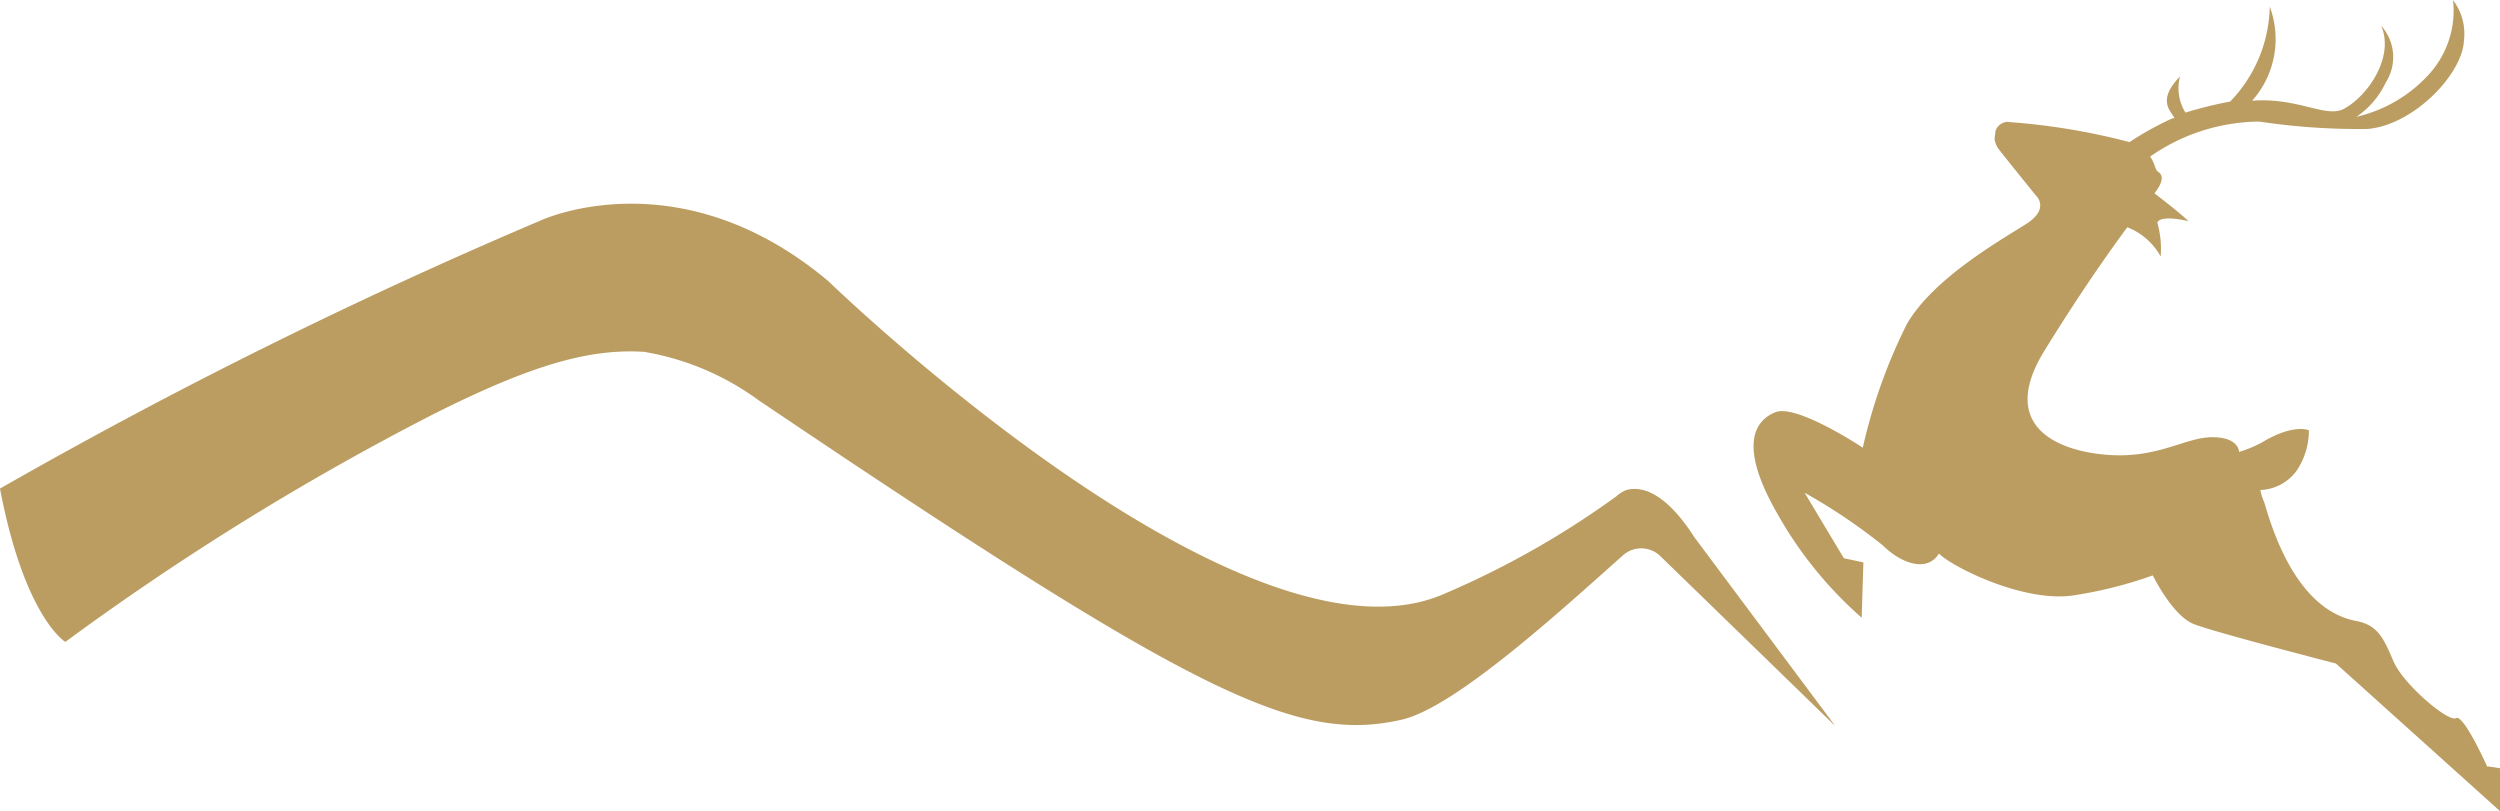
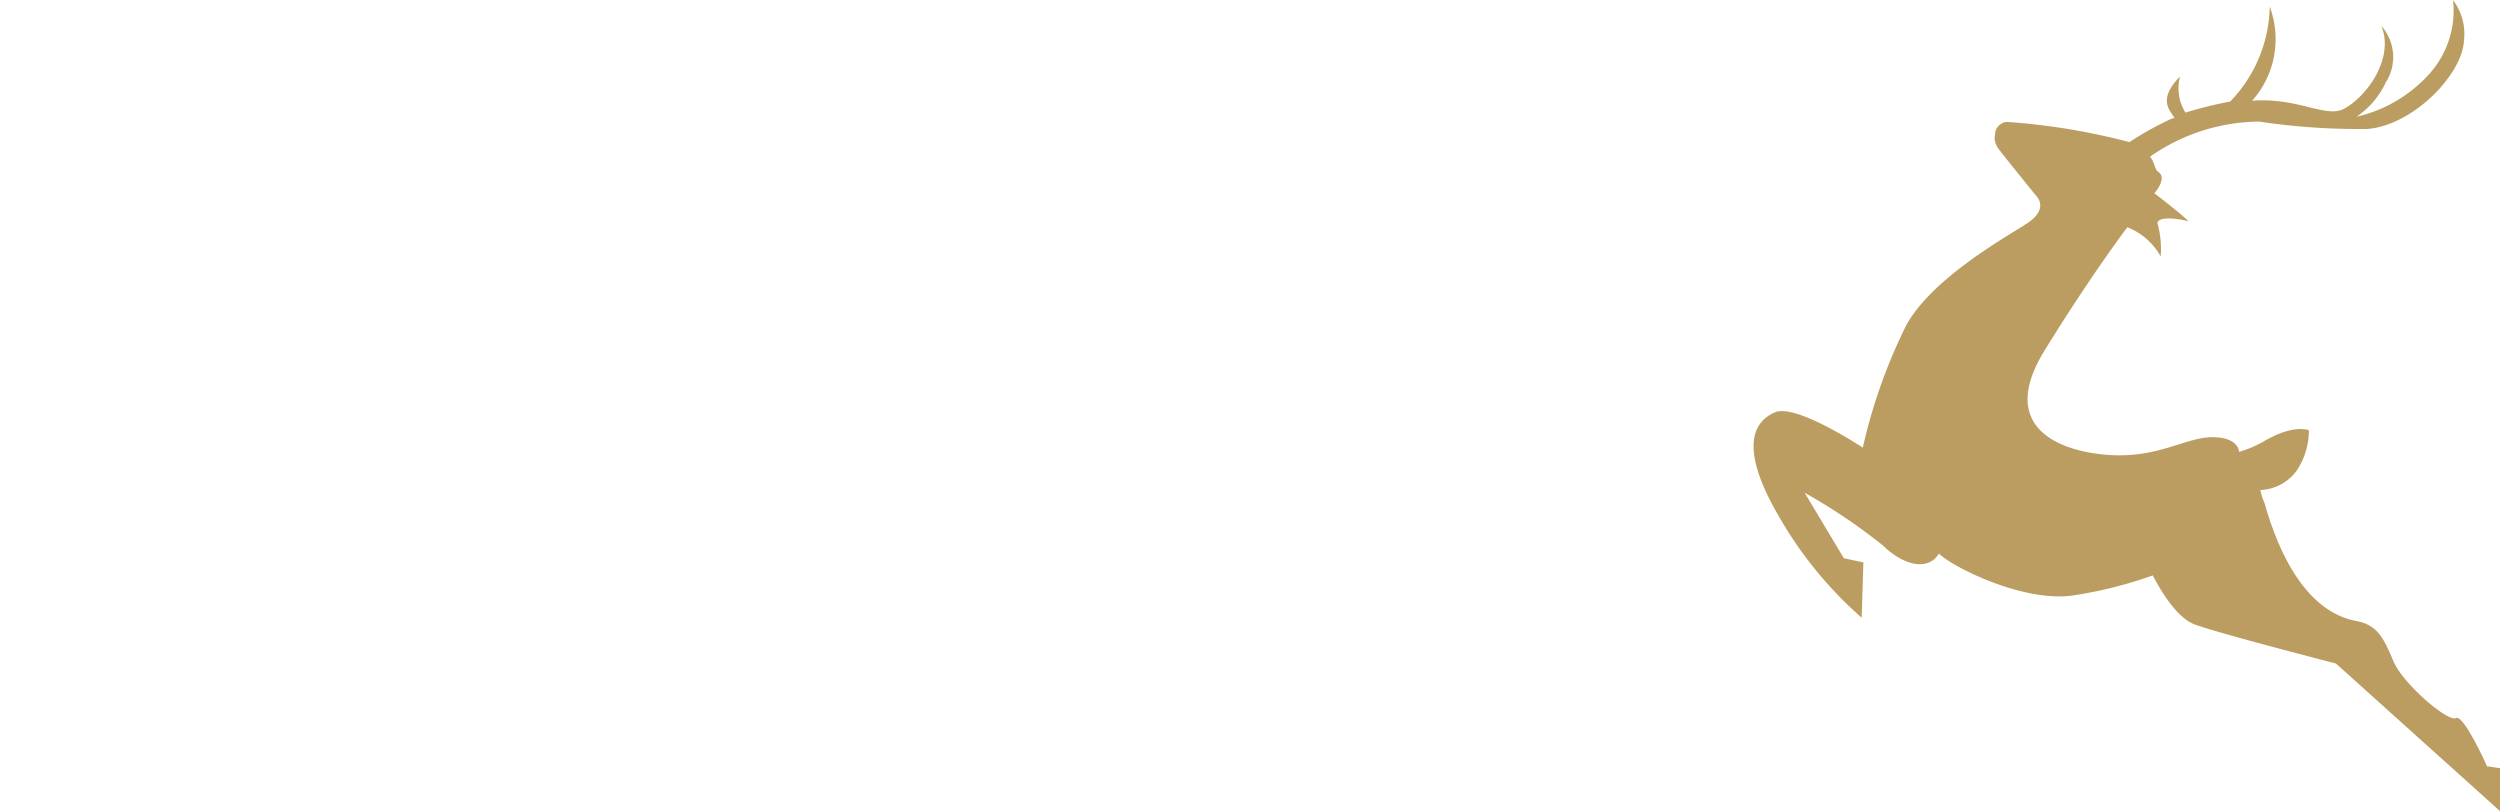
<svg xmlns="http://www.w3.org/2000/svg" width="105.402" height="34.198">
  <g data-name="logo mons silva element" fill="#bb9d61">
    <path data-name="Pfad 167" d="M104.866 32.327s-1-2.231-1.32-2.05-2.221-1.421-2.637-2.4-.667-1.524-1.562-1.694-2.711-.878-3.879-4.993a2.267 2.267 0 01-.17-.53 1.991 1.991 0 001.524-.806 3.026 3.026 0 00.522-1.714s-.64-.288-1.943.493a4.92 4.92 0 01-1 .419s0-.627-1.143-.619-2.286.911-4.42.743-4.589-1.225-2.648-4.381 3.5-5.214 3.5-5.214a2.748 2.748 0 011.406 1.233 4.059 4.059 0 00-.139-1.417s0-.364 1.311-.074c-.381-.37-1.438-1.175-1.438-1.175s.571-.638.164-.9c-.152-.1-.122-.345-.345-.644a8.129 8.129 0 014.6-1.478 28.305 28.305 0 004.561.311c1.918-.149 4-2.286 4.071-3.717a2.35 2.35 0 00-.459-1.714 3.994 3.994 0 01-1.1 3.219 5.929 5.929 0 01-2.976 1.7 3.526 3.526 0 001.238-1.446 1.978 1.978 0 00-.19-2.391c.572 1.333-.591 2.985-1.583 3.505-.751.392-1.935-.493-3.86-.347A3.9 3.9 0 0095.694.28a5.906 5.906 0 01-1.667 4 17.5 17.5 0 00-1.886.467 1.939 1.939 0 01-.229-1.524c-.992 1.013-.381 1.461-.236 1.754l-.114.025a13.484 13.484 0 00-1.783.989 27.7 27.7 0 00-5.18-.852.571.571 0 00-.467.381l-.04.331a.921.921 0 00.19.455c.413.533 1.568 1.954 1.568 1.954s.572.537-.4 1.166-3.922 2.267-5.058 4.242a22.832 22.832 0 00-1.855 5.206s-2.8-1.861-3.692-1.493-1.547 1.438.1 4.294a16.694 16.694 0 003.545 4.368l.072-2.332-.823-.175-1.655-2.762a24.284 24.284 0 013.29 2.214c.813.8 1.89 1.143 2.375.349.5.533 3.619 2.122 5.744 1.753a17.728 17.728 0 003.271-.832s.825 1.7 1.732 2.055 5.989 1.661 5.989 1.661l6.926 6.231V32.39l-.514-.078z" />
-     <path data-name="Pfad 168" d="M77.325 30.56l-7.319-7.109a1.156 1.156 0 00-1.593-.027c-2.68 2.389-7.073 6.4-9.31 6.917-4.444 1.017-8.647-1.012-27.117-13.464a11.347 11.347 0 00-4.825-2.042c-2.374-.154-4.846.608-8.784 2.574a113.506 113.506 0 00-15.621 9.654s-1.714-1.008-2.757-6.464A216.714 216.714 0 0122.775 9.304s5.837-2.758 12.154 2.555c0 0 17.373 16.85 25.908 13.2a37.248 37.248 0 007.307-4.132 1.372 1.372 0 01.394-.255c.484-.158 1.539-.145 2.9 1.981l5.905 7.911z" />
  </g>
</svg>